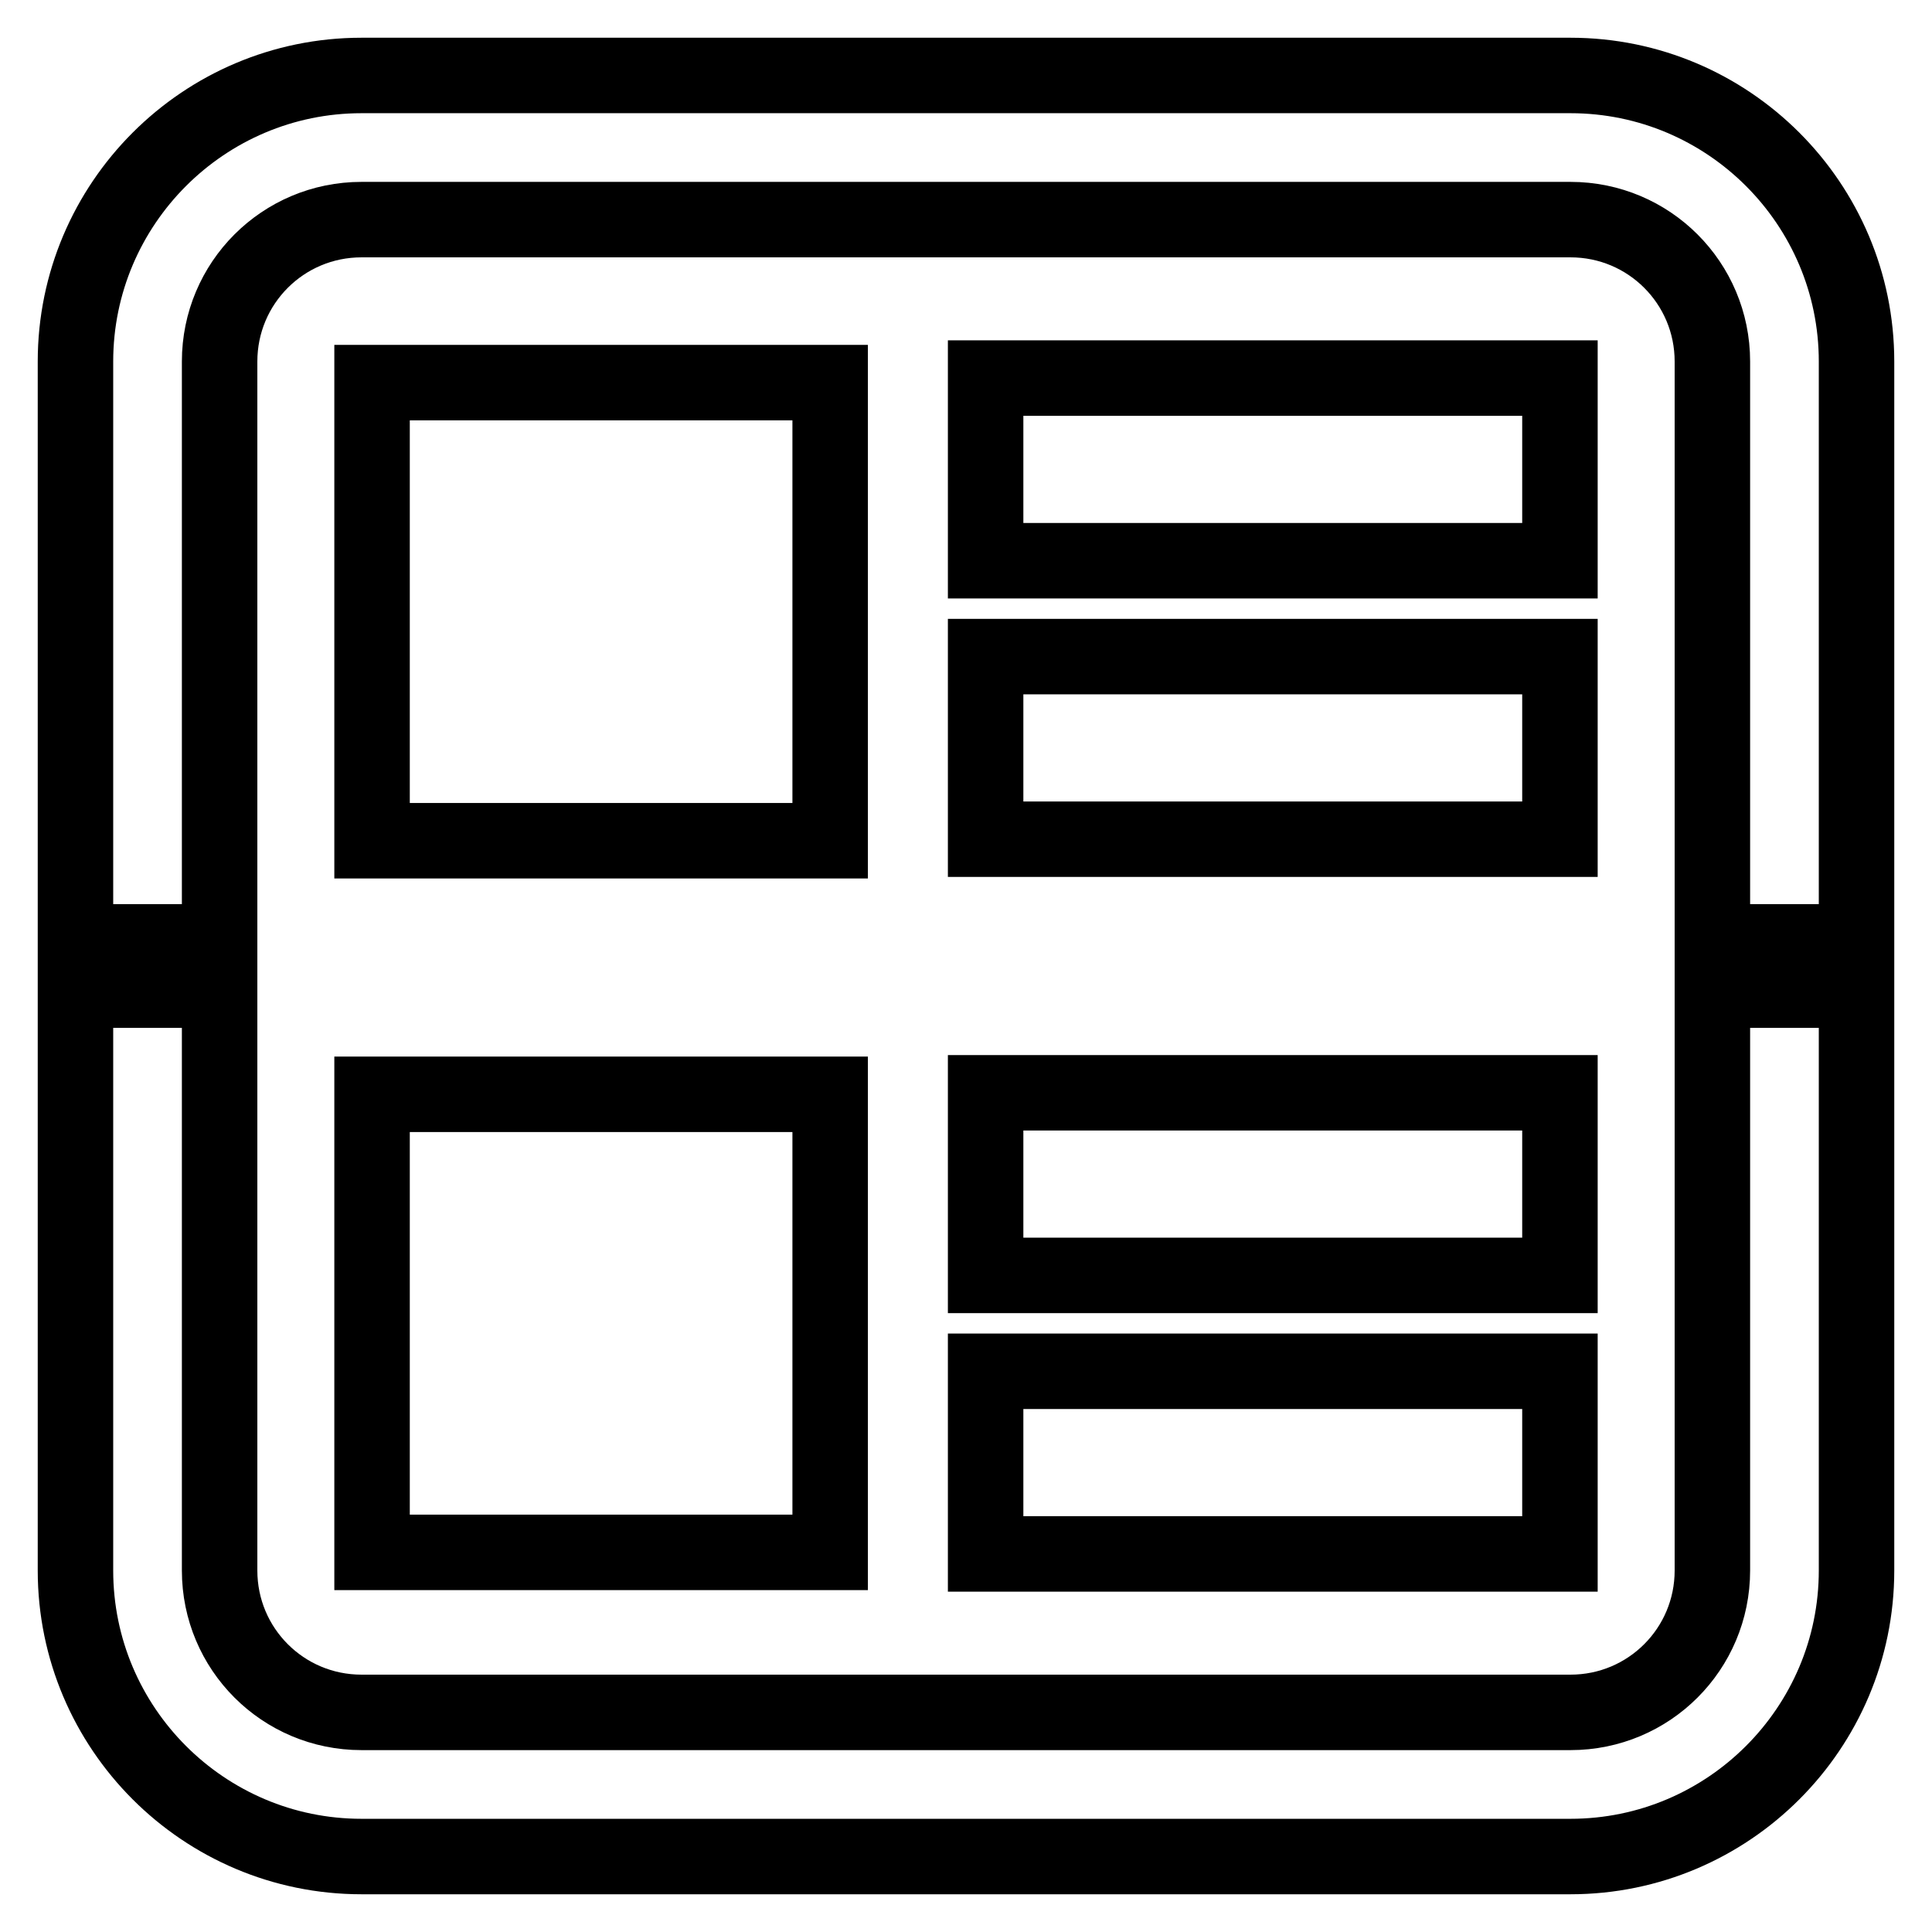
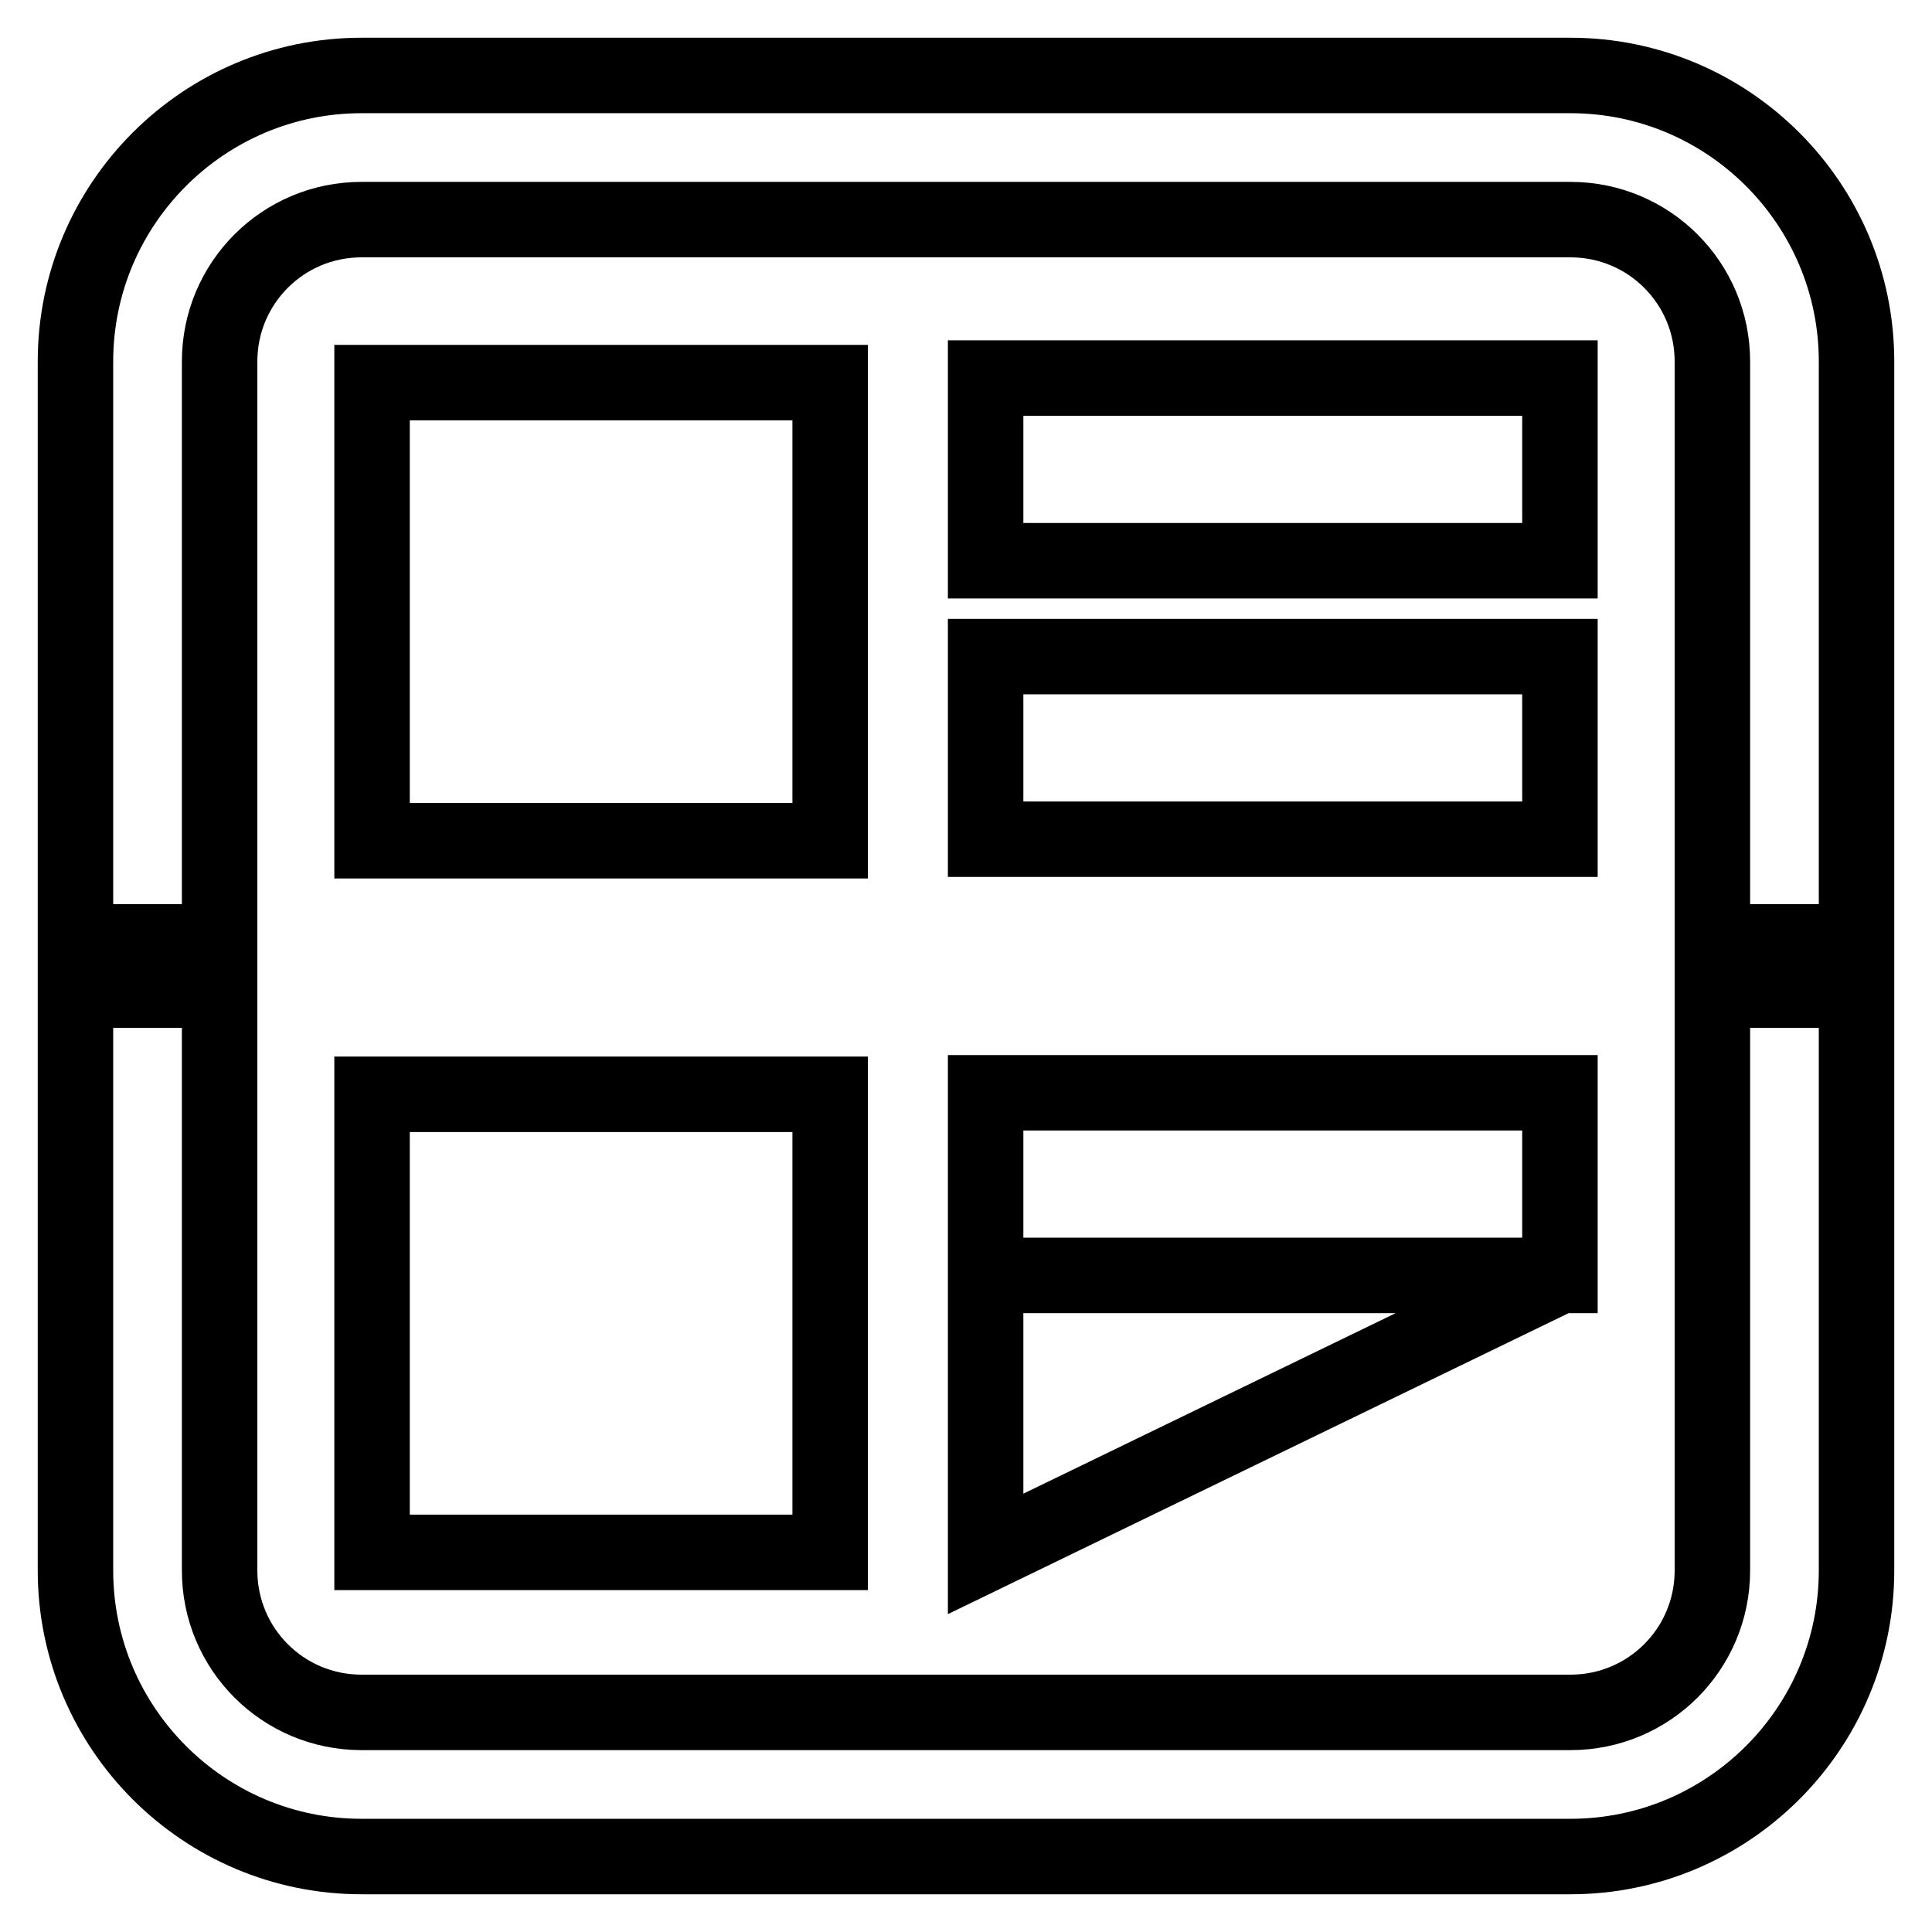
<svg xmlns="http://www.w3.org/2000/svg" version="1.1" x="0px" y="0px" viewBox="0 0 256 256" enable-background="new 0 0 256 256" xml:space="preserve">
  <g>
    <g>
-       <path stroke-width="10" fill-opacity="0" stroke="#000000" d="M130.6,74.3V50.1h76.1v24.2H130.6L130.6,74.3z M130.6,111.2V87h76.1v24.2L130.6,111.2L130.6,111.2z M130.6,169v-24.2h76.1V169H130.6L130.6,169z M130.6,205.9v-24.2h76.1v24.2L130.6,205.9L130.6,205.9z M110,111.4H49.3V50.7H110L110,111.4L110,111.4z M110,205.7H49.3V145H110L110,205.7L110,205.7z M226.9,208.1c0,10.4-8.4,18.8-18.8,18.8H47.9c-10.4,0-18.8-8.4-18.8-18.8v-76.9H10v76.9C10,229,27,246,47.9,246h160.2c20.9,0,37.9-17,37.9-37.9v-76.9h-19.1V208.1z M208.1,10H47.9C27,10,10,27,10,47.9v76.9h19.1V47.9c0-10.4,8.4-18.8,18.8-18.8h160.2c10.4,0,18.8,8.4,18.8,18.8v76.9H246V47.9C246,27,229,10,208.1,10z" />
+       <path stroke-width="10" fill-opacity="0" stroke="#000000" d="M130.6,74.3V50.1h76.1v24.2H130.6L130.6,74.3z M130.6,111.2V87h76.1v24.2L130.6,111.2L130.6,111.2z M130.6,169v-24.2h76.1V169H130.6L130.6,169z v-24.2h76.1v24.2L130.6,205.9L130.6,205.9z M110,111.4H49.3V50.7H110L110,111.4L110,111.4z M110,205.7H49.3V145H110L110,205.7L110,205.7z M226.9,208.1c0,10.4-8.4,18.8-18.8,18.8H47.9c-10.4,0-18.8-8.4-18.8-18.8v-76.9H10v76.9C10,229,27,246,47.9,246h160.2c20.9,0,37.9-17,37.9-37.9v-76.9h-19.1V208.1z M208.1,10H47.9C27,10,10,27,10,47.9v76.9h19.1V47.9c0-10.4,8.4-18.8,18.8-18.8h160.2c10.4,0,18.8,8.4,18.8,18.8v76.9H246V47.9C246,27,229,10,208.1,10z" />
    </g>
  </g>
</svg>